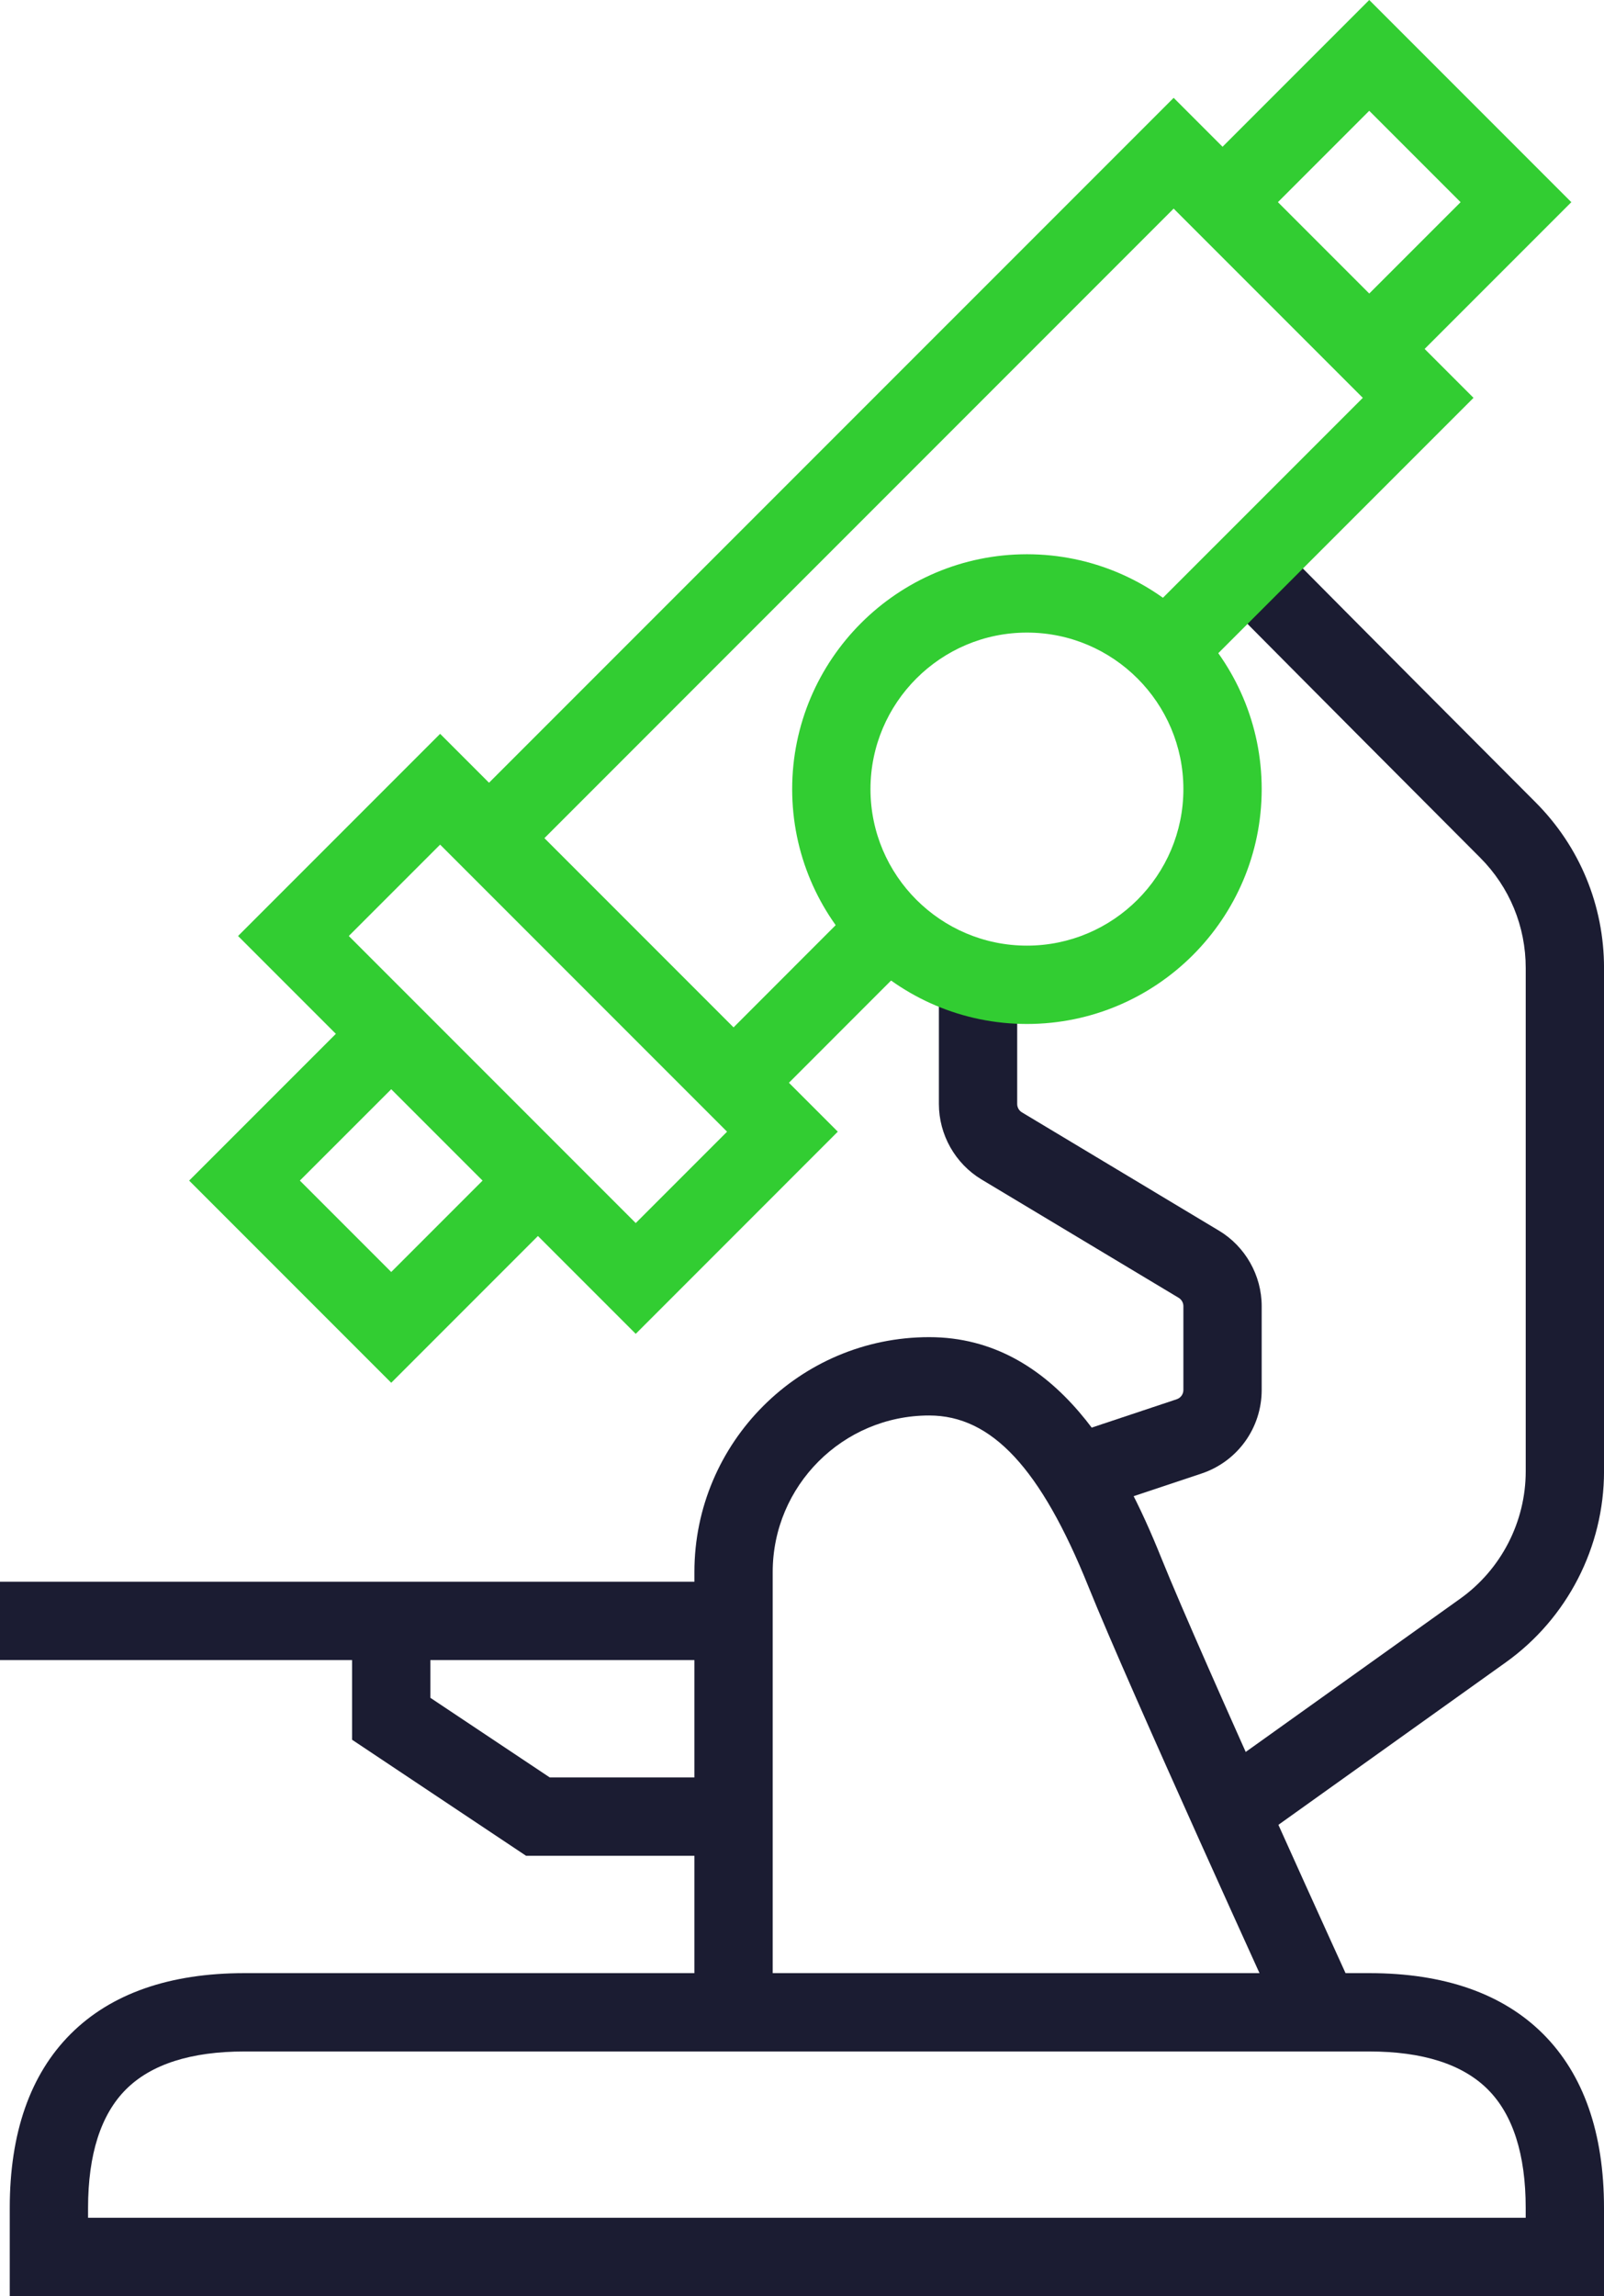
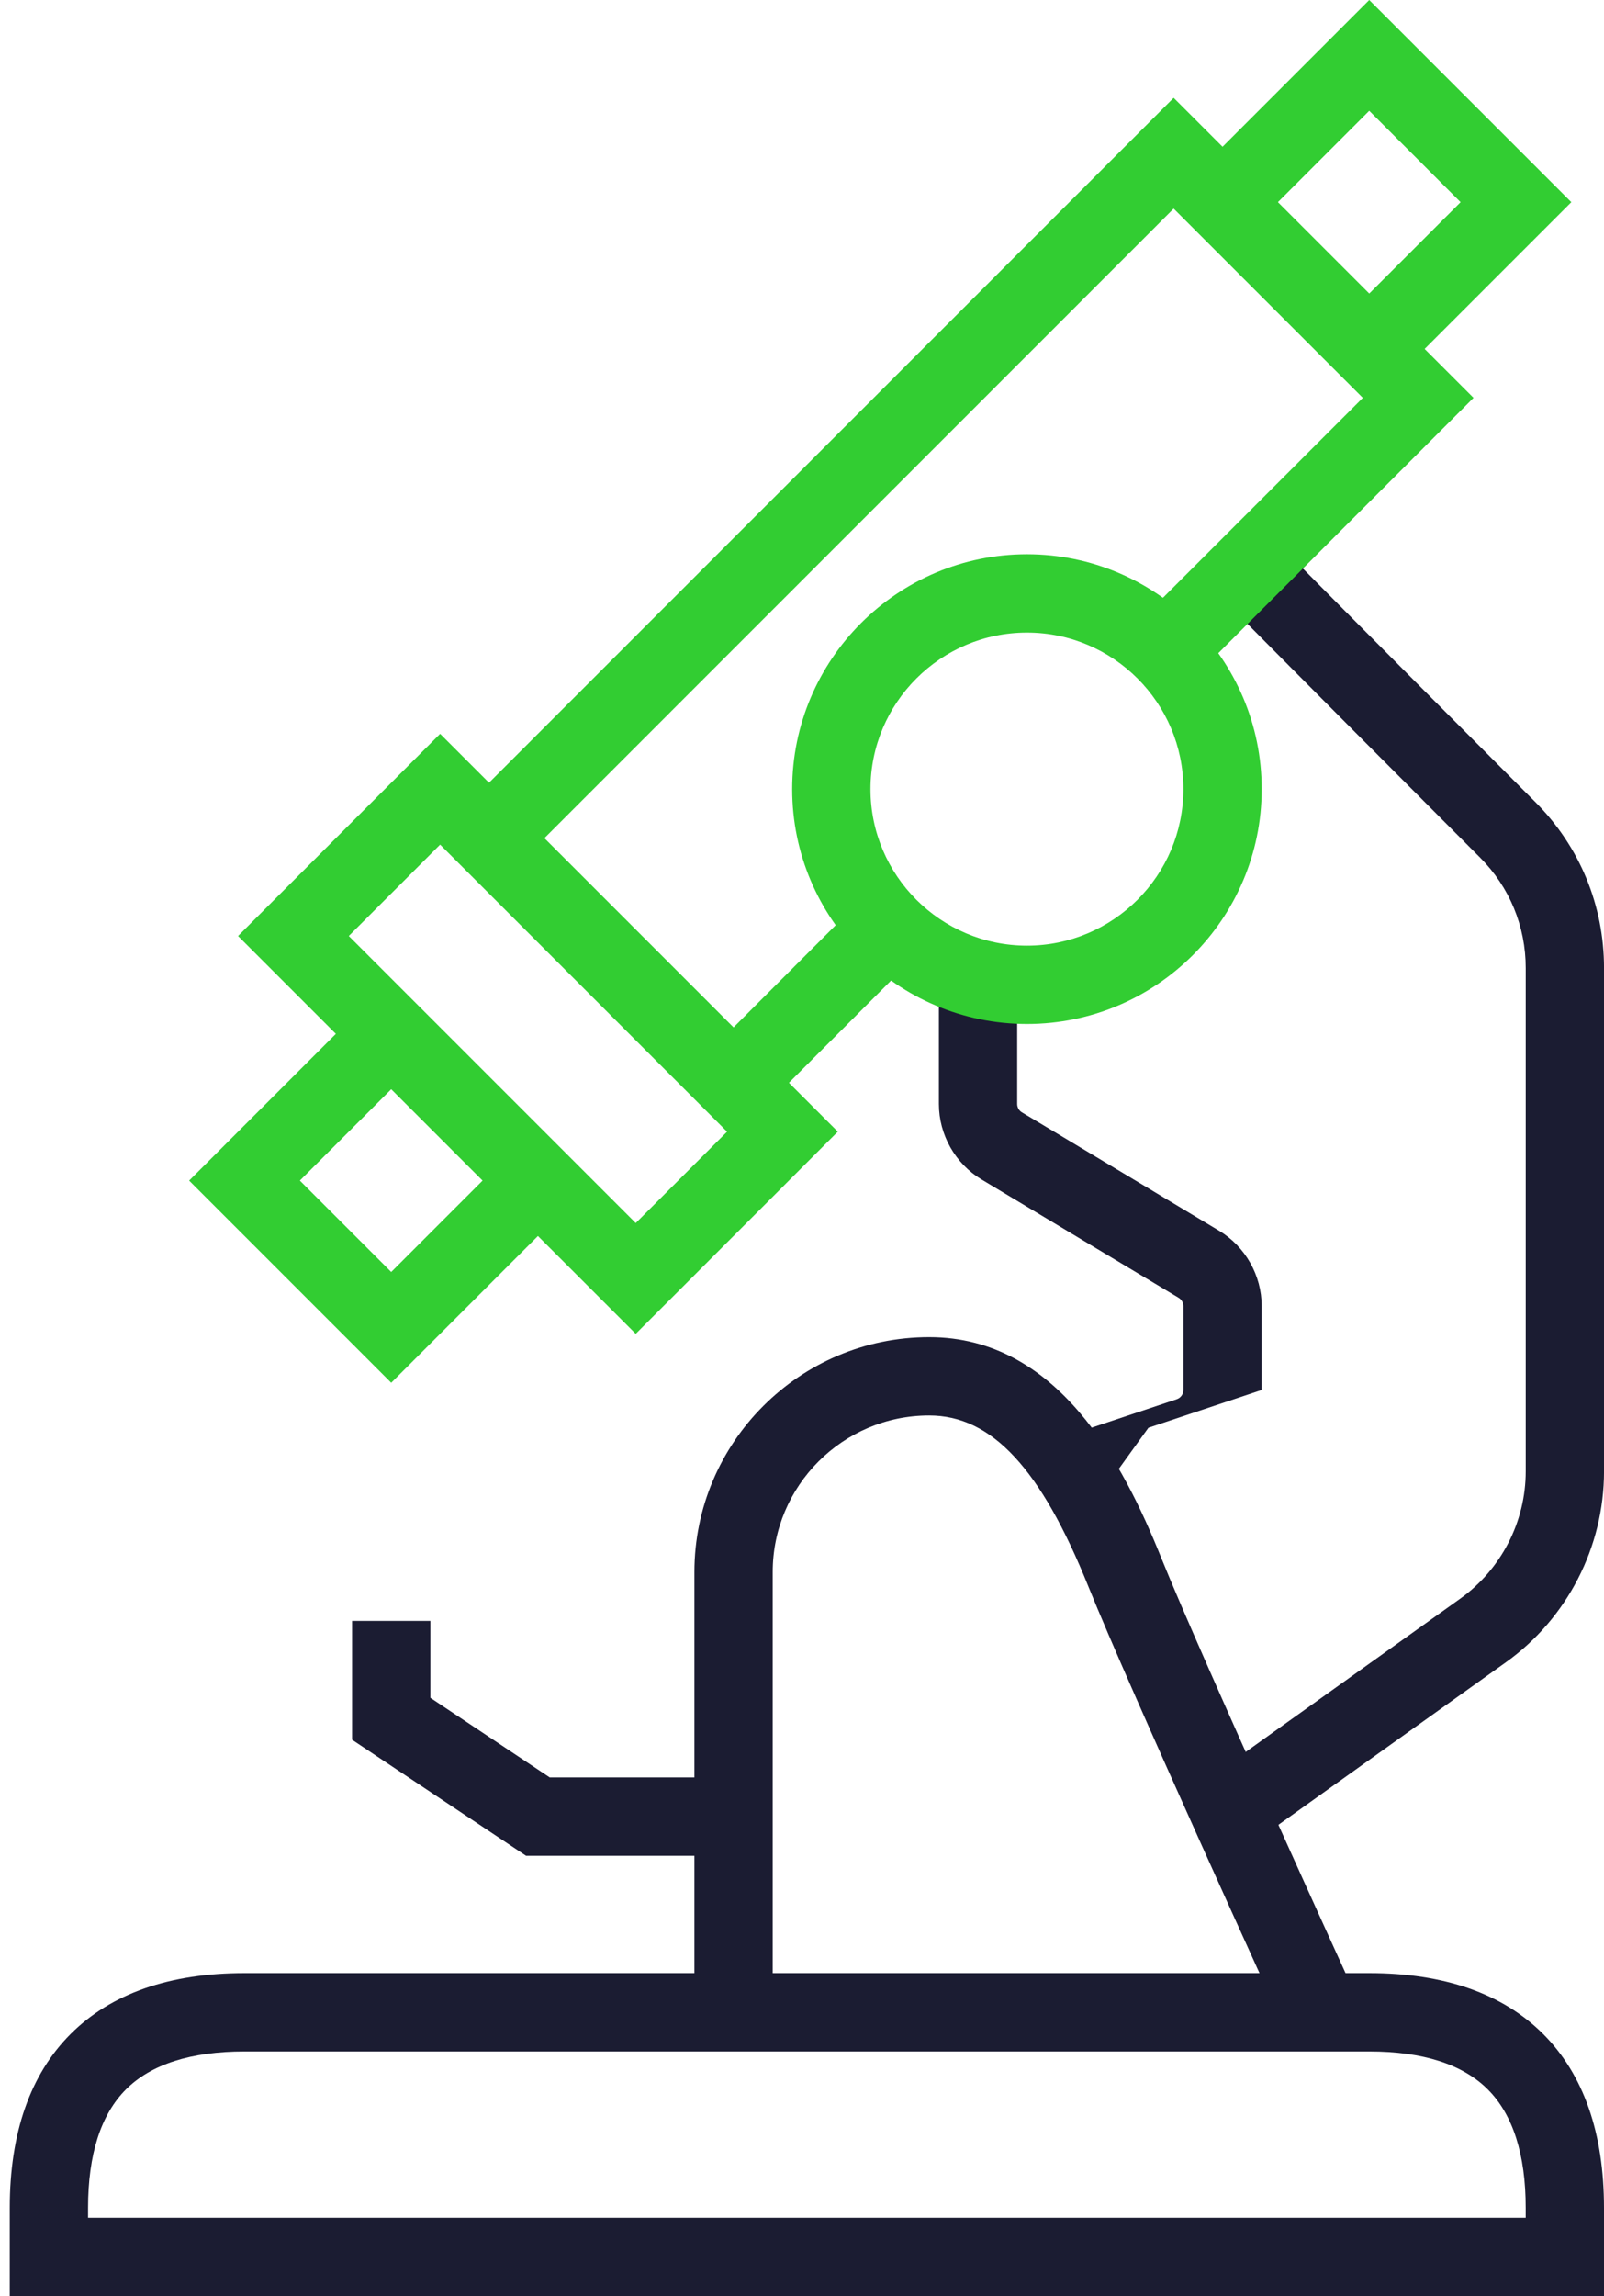
<svg xmlns="http://www.w3.org/2000/svg" id="Layer_1" width="66.576" height="95.261" viewBox="0 0 66.576 95.261">
  <defs>
    <style>.cls-1{fill:#1b1c32;}.cls-2{fill:#32cd32;}</style>
  </defs>
  <g id="Diagnostics_Icon">
    <polygon class="cls-1" points="30.446 76.993 21.835 76.993 14.613 72.178 14.613 67.249 17.863 67.249 17.863 70.439 22.819 73.743 30.446 73.743 30.446 76.993" />
    <polygon class="cls-2" points="16.238 57.369 7.851 48.981 15.09 41.743 17.387 44.042 12.446 48.981 16.238 52.773 21.178 47.833 23.477 50.13 16.238 57.369" />
    <polygon class="cls-2" points="57.982 15.625 55.684 13.327 60.624 8.388 56.832 4.596 51.893 9.536 49.594 7.238 56.832 0 65.22 8.388 57.982 15.625" />
    <path class="cls-2" d="M26.387,55.339L9.881,38.833l8.387-8.388,16.506,16.506-8.387,8.388Zm-11.91-16.506l11.91,11.91,3.791-3.791-11.91-11.91-3.791,3.791Z" />
    <path class="cls-1" d="M66.576,95.261H.405v-3.655c-.001-3.113,.849-5.542,2.525-7.218,1.676-1.676,4.104-2.526,7.218-2.526H56.833c3.113,0,5.541,.85,7.218,2.526,1.676,1.677,2.526,4.106,2.525,7.219v3.654Zm-62.921-3.25H63.326v-.405c0-2.22-.529-3.876-1.573-4.92-1.045-1.044-2.7-1.574-4.92-1.574H10.148c-2.22,0-3.875,.53-4.92,1.574-1.044,1.044-1.573,2.7-1.573,4.919v.405Z" />
-     <rect class="cls-1" y="65.624" width="30.446" height="3.25" />
    <path class="cls-1" d="M51.688,76.69l-1.889-2.644,10.809-7.72c1.702-1.216,2.719-3.191,2.719-5.285v-20.877c0-1.733-.672-3.36-1.892-4.582-2.862-2.866-6.773-6.79-10.805-10.855l2.309-2.288c4.027,4.062,7.936,7.983,10.796,10.847,1.832,1.835,2.842,4.278,2.842,6.878v20.877c0,3.141-1.525,6.105-4.08,7.929l-10.809,7.72Z" />
-     <path class="cls-1" d="M45.168,62.702l-1.027-3.083,4.701-1.567c.165-.055,.276-.209,.276-.384v-3.477c0-.142-.075-.274-.196-.347l-8.178-4.907c-1.095-.657-1.774-1.857-1.774-3.134v-4.94h3.25v4.94c0,.141,.075,.274,.196,.347l8.178,4.907c1.095,.657,1.774,1.857,1.774,3.134v3.477c0,1.576-1.004,2.969-2.499,3.467l-4.701,1.567Z" />
+     <path class="cls-1" d="M45.168,62.702l-1.027-3.083,4.701-1.567c.165-.055,.276-.209,.276-.384v-3.477c0-.142-.075-.274-.196-.347l-8.178-4.907c-1.095-.657-1.774-1.857-1.774-3.134v-4.94h3.25v4.94c0,.141,.075,.274,.196,.347l8.178,4.907c1.095,.657,1.774,1.857,1.774,3.134v3.477l-4.701,1.567Z" />
    <polygon class="cls-2" points="21.447 35.922 19.148 33.624 48.714 4.059 61.16 16.506 49.517 28.149 47.218 25.852 56.565 16.506 48.714 8.655 21.447 35.922" />
    <rect class="cls-2" x="29.113" y="40.077" width="9.107" height="3.25" transform="translate(-19.628 36.031) rotate(-45.012)" />
    <path class="cls-1" d="M53.325,84.162c-.263-.574-6.441-14.1-8.148-18.335-1.978-4.911-4.018-7.101-6.611-7.101-3.581,0-6.494,2.913-6.494,6.494v18.268h-3.25v-18.268c0-5.373,4.371-9.744,9.744-9.744,5.328,0,8.046,5.214,9.625,9.136,1.68,4.168,8.026,18.06,8.09,18.2l-2.955,1.351Z" />
    <path class="cls-2" d="M42.624,42.483c-5.373-.001-9.744-4.372-9.744-9.744,.001-5.373,4.373-9.744,9.745-9.744s9.743,4.371,9.743,9.744-4.371,9.744-9.744,9.744Zm.001-16.238c-3.581,0-6.494,2.913-6.495,6.494,0,3.58,2.913,6.493,6.494,6.494,3.581,0,6.494-2.913,6.494-6.494s-2.913-6.494-6.493-6.494Z" />
  </g>
</svg>